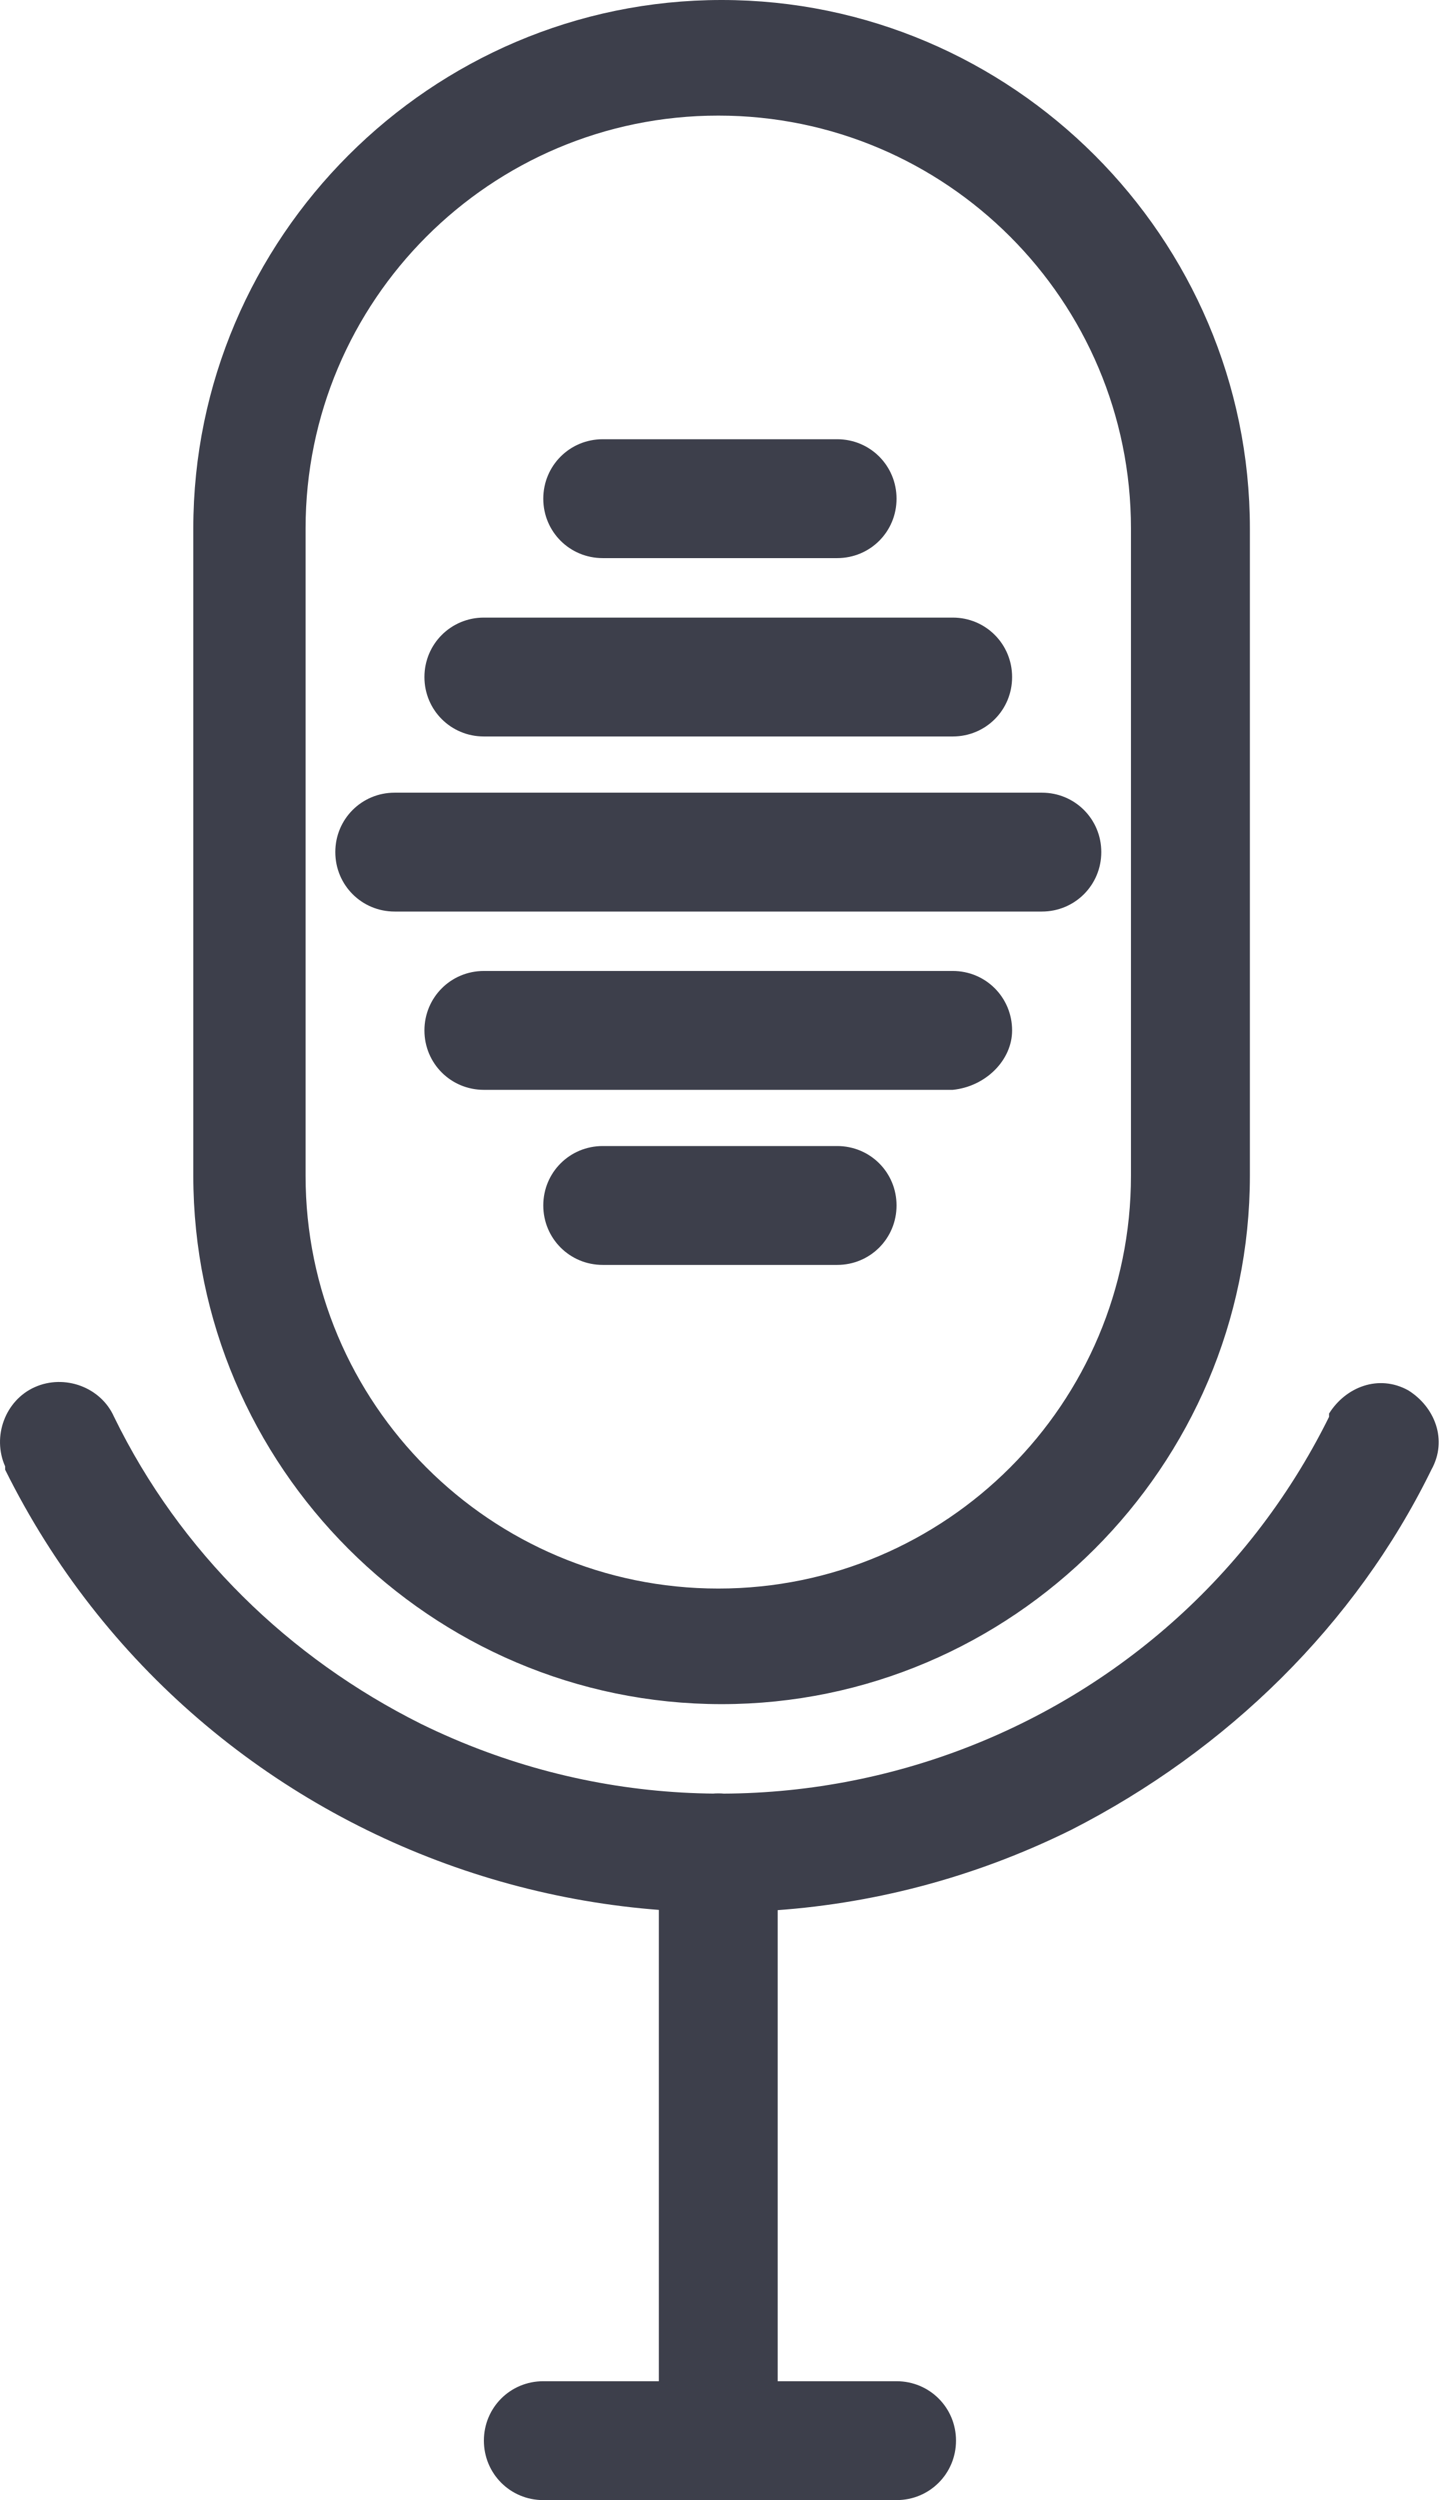
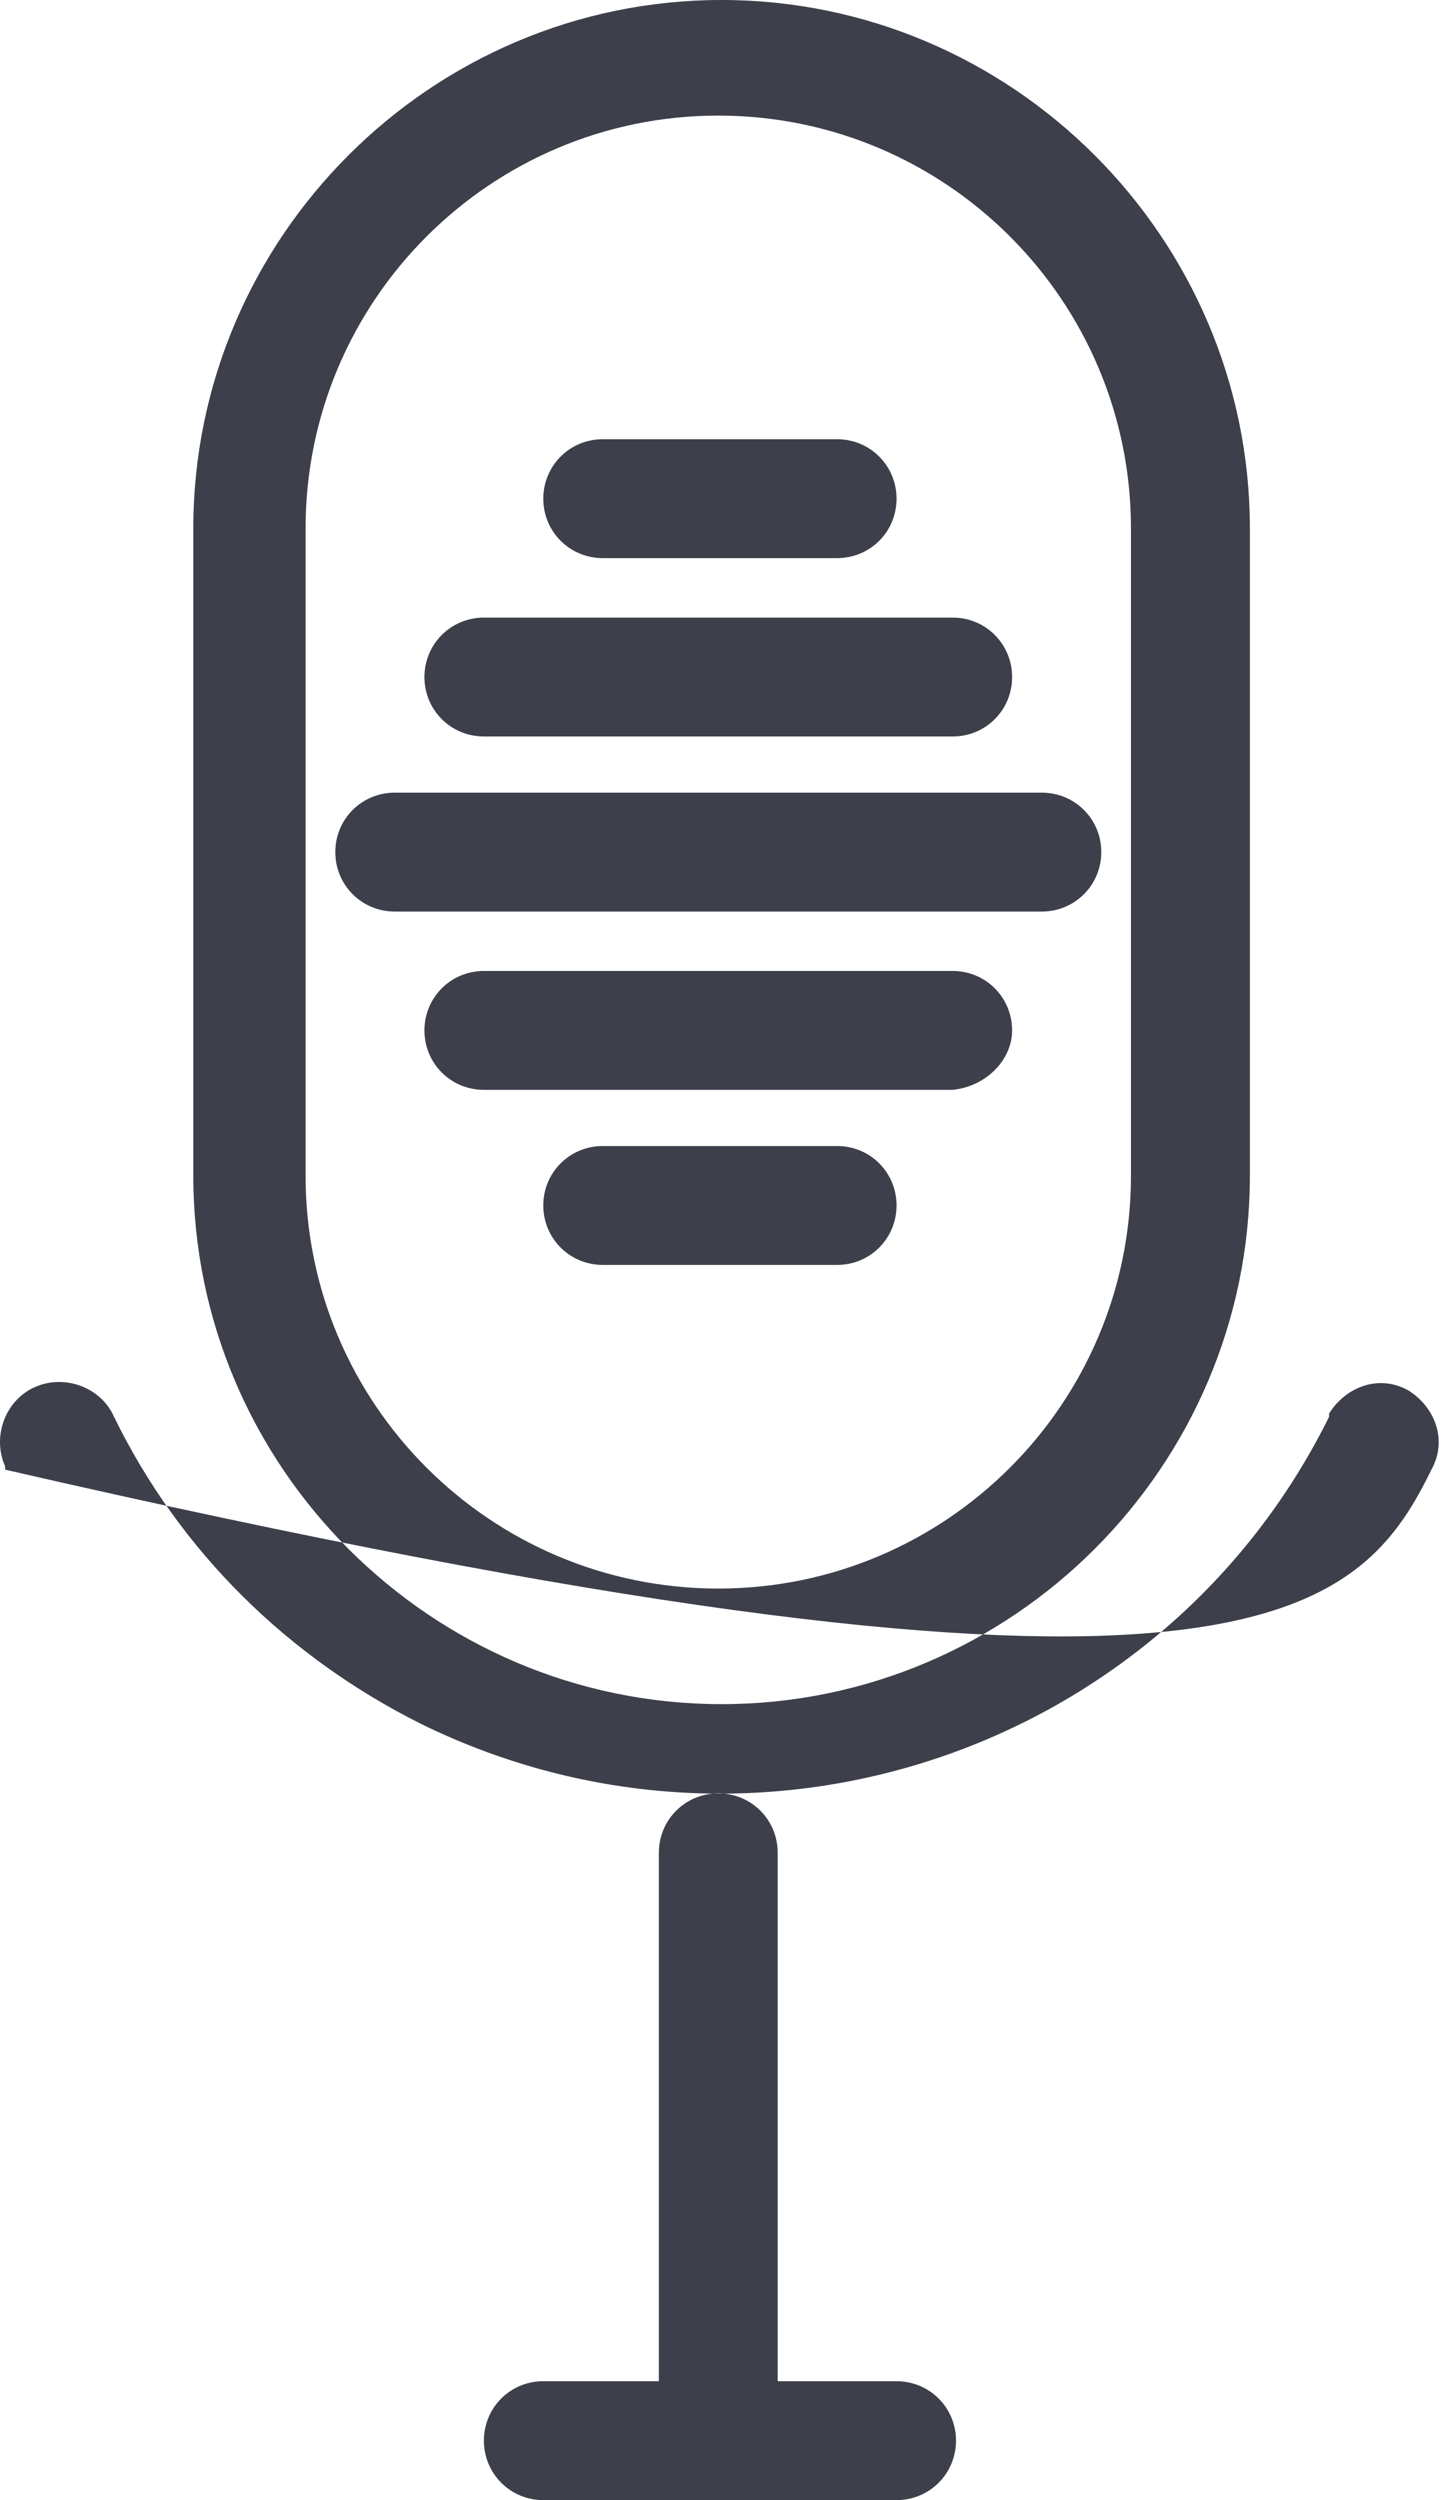
<svg xmlns="http://www.w3.org/2000/svg" width="22" height="38" viewBox="0 0 22 38" fill="none">
-   <path d="M12.728 8.483H9.164C8.662 8.483 8.26 8.082 8.26 7.58C8.26 7.078 8.662 6.676 9.164 6.676H12.728C13.23 6.676 13.631 7.078 13.631 7.58C13.631 8.082 13.23 8.483 12.728 8.483ZM15.388 10.291C15.388 9.789 14.987 9.387 14.485 9.387H7.357C6.855 9.387 6.453 9.789 6.453 10.291C6.453 10.793 6.855 11.194 7.357 11.194H14.485C14.987 11.194 15.388 10.793 15.388 10.291ZM19.003 17.87V8.032C19.003 3.614 15.388 0 10.971 0C6.553 0 2.939 3.614 2.939 8.032V17.87C2.939 22.288 6.553 25.902 10.971 25.902C15.388 25.902 19.003 22.288 19.003 17.87ZM17.195 8.032V17.87C17.195 21.334 14.384 24.145 10.921 24.145C7.457 24.145 4.646 21.334 4.646 17.87V8.032C4.646 4.568 7.457 1.757 10.921 1.757C14.384 1.757 17.195 4.568 17.195 8.032ZM21.763 22.338C22.014 21.886 21.814 21.384 21.412 21.133C20.96 20.882 20.458 21.083 20.207 21.485V21.535C17.697 26.605 11.523 28.713 6.403 26.203C4.395 25.2 2.738 23.593 1.734 21.535C1.534 21.083 0.981 20.882 0.53 21.083C0.078 21.284 -0.123 21.836 0.078 22.288V22.338C3.04 28.312 10.318 30.771 16.292 27.81C18.651 26.605 20.609 24.698 21.763 22.338ZM11.824 36.193V28.161C11.824 27.659 11.423 27.258 10.921 27.258C10.419 27.258 10.017 27.659 10.017 28.161V36.193C10.017 36.695 10.419 37.096 10.921 37.096C11.423 37.096 11.824 36.695 11.824 36.193ZM14.535 37.096C14.535 36.594 14.133 36.193 13.631 36.193H8.26C7.758 36.193 7.357 36.594 7.357 37.096C7.357 37.598 7.758 38 8.26 38H13.631C14.133 38 14.535 37.598 14.535 37.096ZM13.631 18.322C13.631 17.82 13.23 17.419 12.728 17.419H9.164C8.662 17.419 8.26 17.82 8.26 18.322C8.26 18.824 8.662 19.226 9.164 19.226H12.728C13.23 19.226 13.631 18.824 13.631 18.322ZM15.388 15.662C15.388 15.16 14.987 14.758 14.485 14.758H7.357C6.855 14.758 6.453 15.16 6.453 15.662C6.453 16.164 6.855 16.565 7.357 16.565H14.485C14.987 16.515 15.388 16.114 15.388 15.662ZM16.744 12.951C16.744 12.449 16.342 12.048 15.84 12.048H6.001C5.499 12.048 5.098 12.449 5.098 12.951C5.098 13.453 5.499 13.855 6.001 13.855H15.84C16.342 13.855 16.744 13.453 16.744 12.951Z" fill="#3D3F4B" />
+   <path d="M12.728 8.483H9.164C8.662 8.483 8.26 8.082 8.26 7.58C8.26 7.078 8.662 6.676 9.164 6.676H12.728C13.23 6.676 13.631 7.078 13.631 7.58C13.631 8.082 13.23 8.483 12.728 8.483ZM15.388 10.291C15.388 9.789 14.987 9.387 14.485 9.387H7.357C6.855 9.387 6.453 9.789 6.453 10.291C6.453 10.793 6.855 11.194 7.357 11.194H14.485C14.987 11.194 15.388 10.793 15.388 10.291ZM19.003 17.87V8.032C19.003 3.614 15.388 0 10.971 0C6.553 0 2.939 3.614 2.939 8.032V17.87C2.939 22.288 6.553 25.902 10.971 25.902C15.388 25.902 19.003 22.288 19.003 17.87ZM17.195 8.032V17.87C17.195 21.334 14.384 24.145 10.921 24.145C7.457 24.145 4.646 21.334 4.646 17.87V8.032C4.646 4.568 7.457 1.757 10.921 1.757C14.384 1.757 17.195 4.568 17.195 8.032ZM21.763 22.338C22.014 21.886 21.814 21.384 21.412 21.133C20.96 20.882 20.458 21.083 20.207 21.485V21.535C17.697 26.605 11.523 28.713 6.403 26.203C4.395 25.2 2.738 23.593 1.734 21.535C1.534 21.083 0.981 20.882 0.53 21.083C0.078 21.284 -0.123 21.836 0.078 22.288V22.338C18.651 26.605 20.609 24.698 21.763 22.338ZM11.824 36.193V28.161C11.824 27.659 11.423 27.258 10.921 27.258C10.419 27.258 10.017 27.659 10.017 28.161V36.193C10.017 36.695 10.419 37.096 10.921 37.096C11.423 37.096 11.824 36.695 11.824 36.193ZM14.535 37.096C14.535 36.594 14.133 36.193 13.631 36.193H8.26C7.758 36.193 7.357 36.594 7.357 37.096C7.357 37.598 7.758 38 8.26 38H13.631C14.133 38 14.535 37.598 14.535 37.096ZM13.631 18.322C13.631 17.82 13.23 17.419 12.728 17.419H9.164C8.662 17.419 8.26 17.82 8.26 18.322C8.26 18.824 8.662 19.226 9.164 19.226H12.728C13.23 19.226 13.631 18.824 13.631 18.322ZM15.388 15.662C15.388 15.16 14.987 14.758 14.485 14.758H7.357C6.855 14.758 6.453 15.16 6.453 15.662C6.453 16.164 6.855 16.565 7.357 16.565H14.485C14.987 16.515 15.388 16.114 15.388 15.662ZM16.744 12.951C16.744 12.449 16.342 12.048 15.84 12.048H6.001C5.499 12.048 5.098 12.449 5.098 12.951C5.098 13.453 5.499 13.855 6.001 13.855H15.84C16.342 13.855 16.744 13.453 16.744 12.951Z" fill="#3D3F4B" />
</svg>